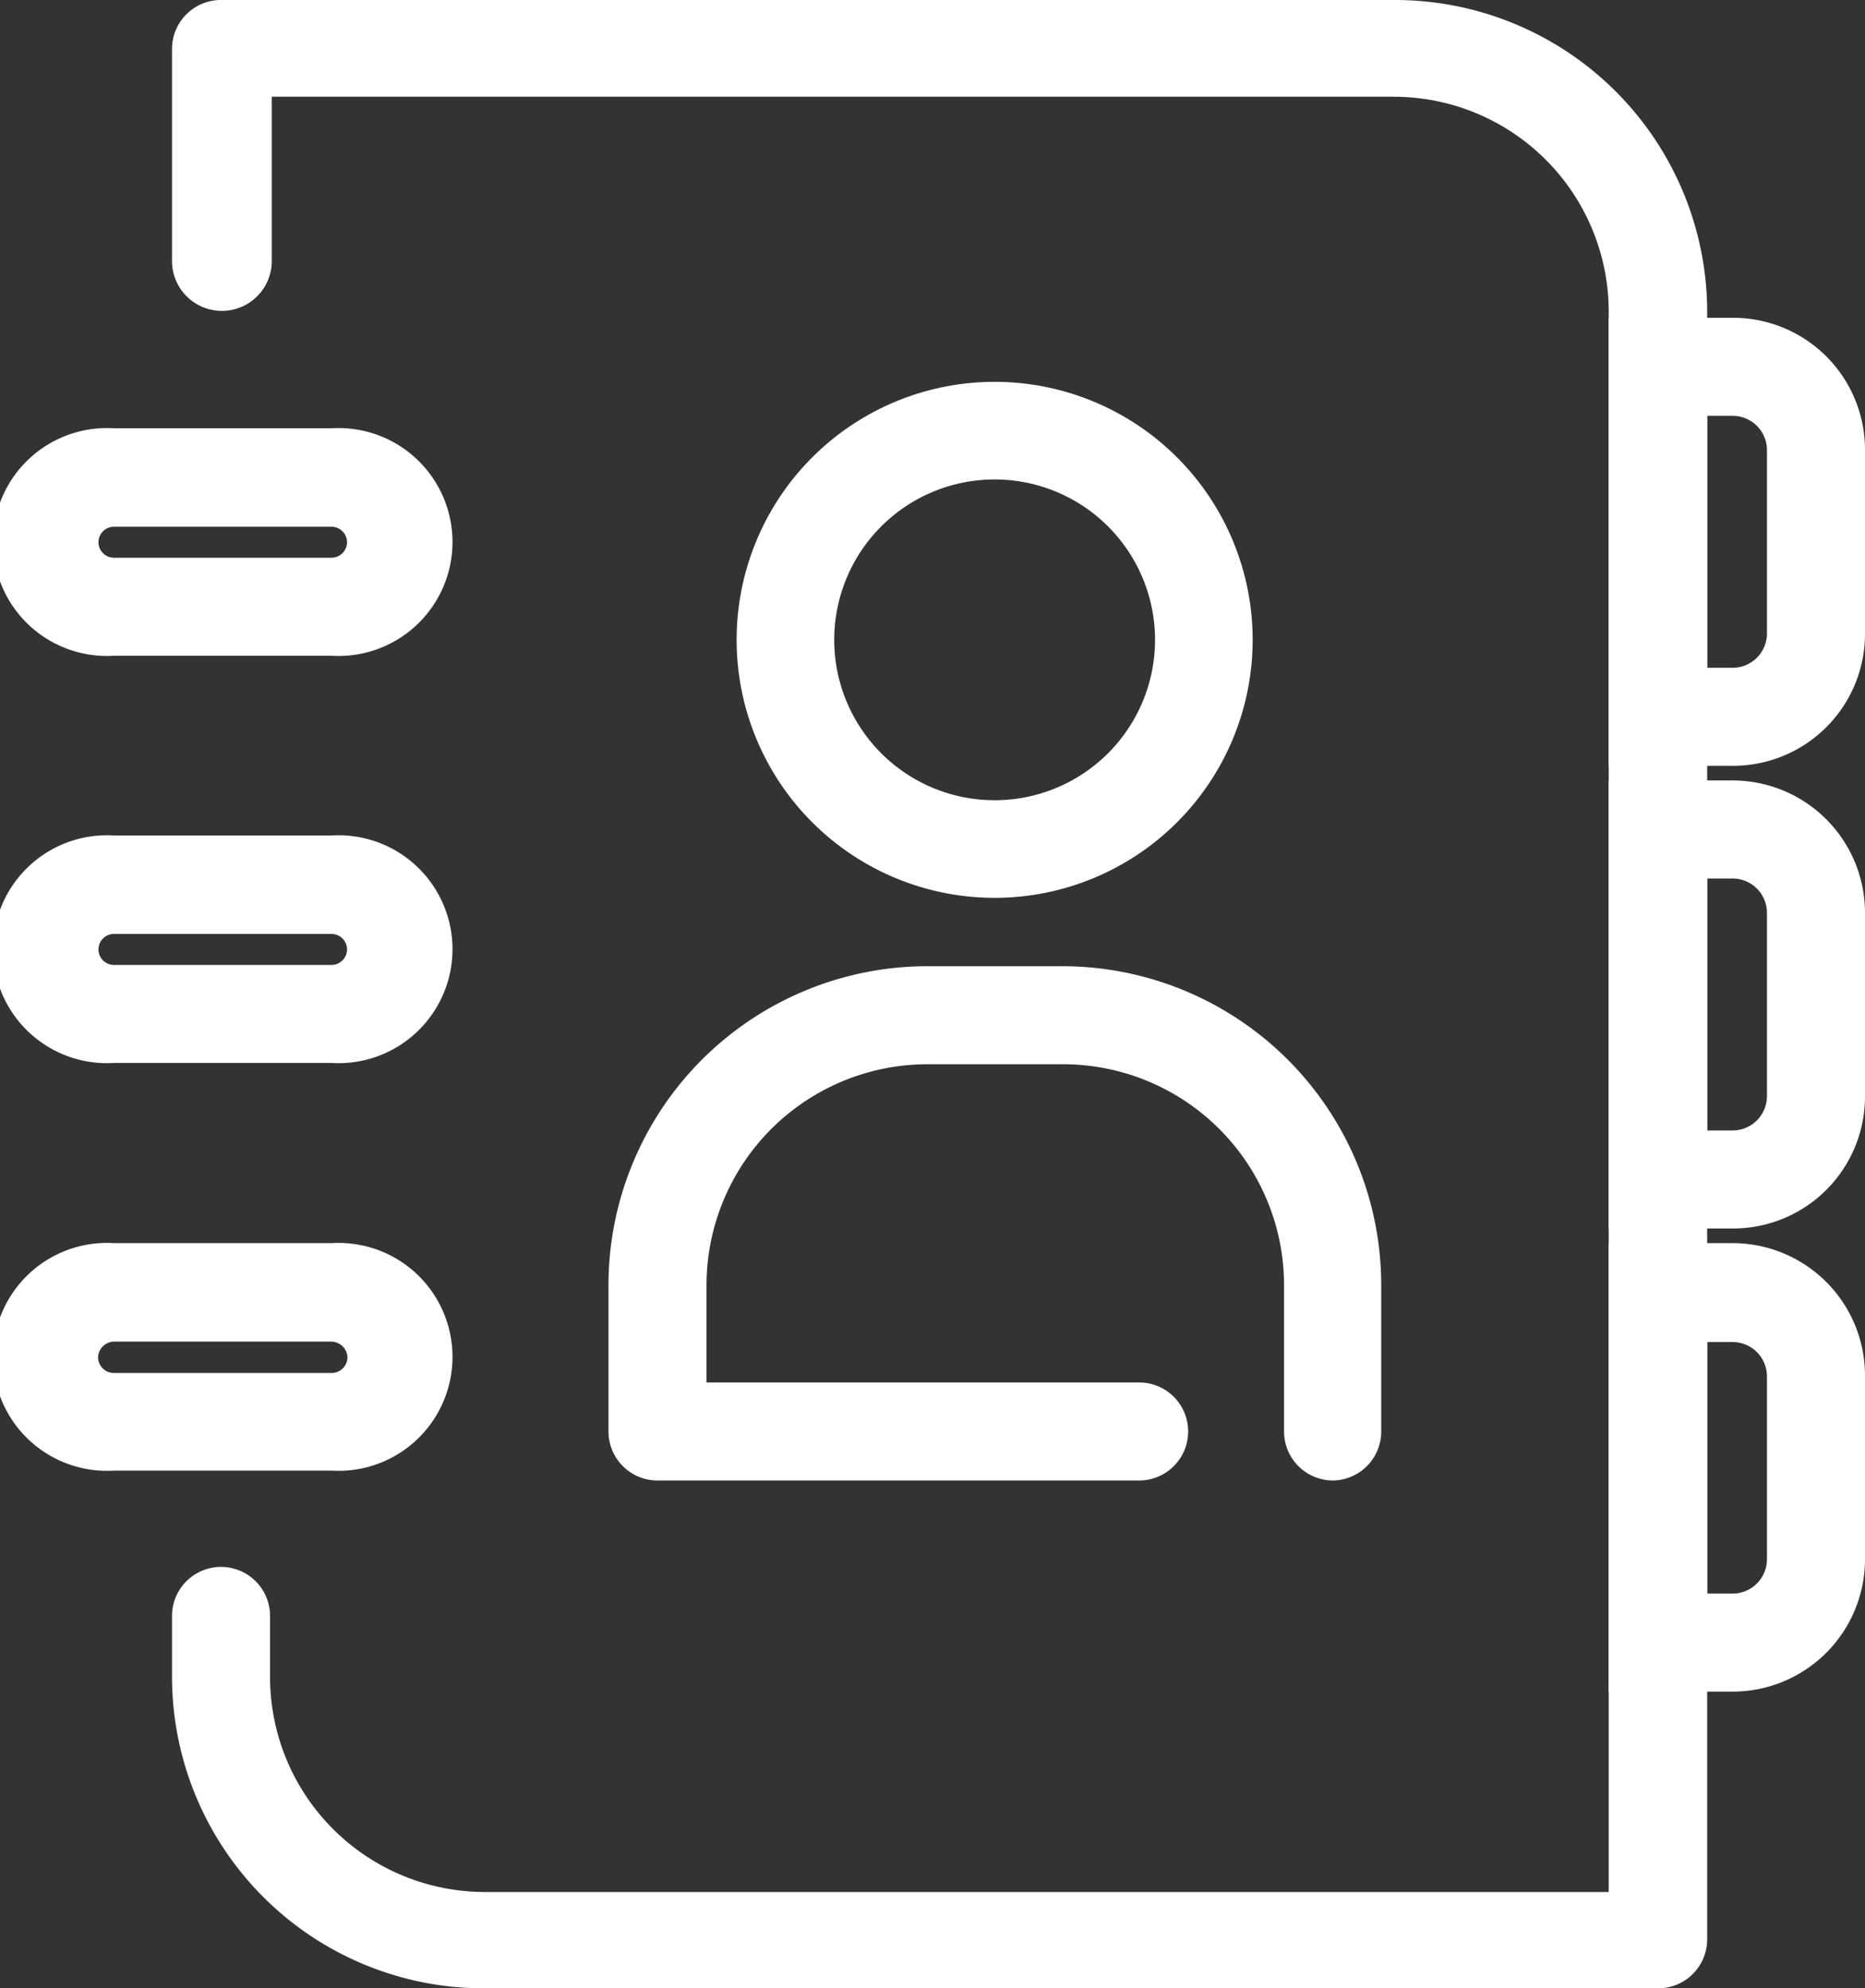
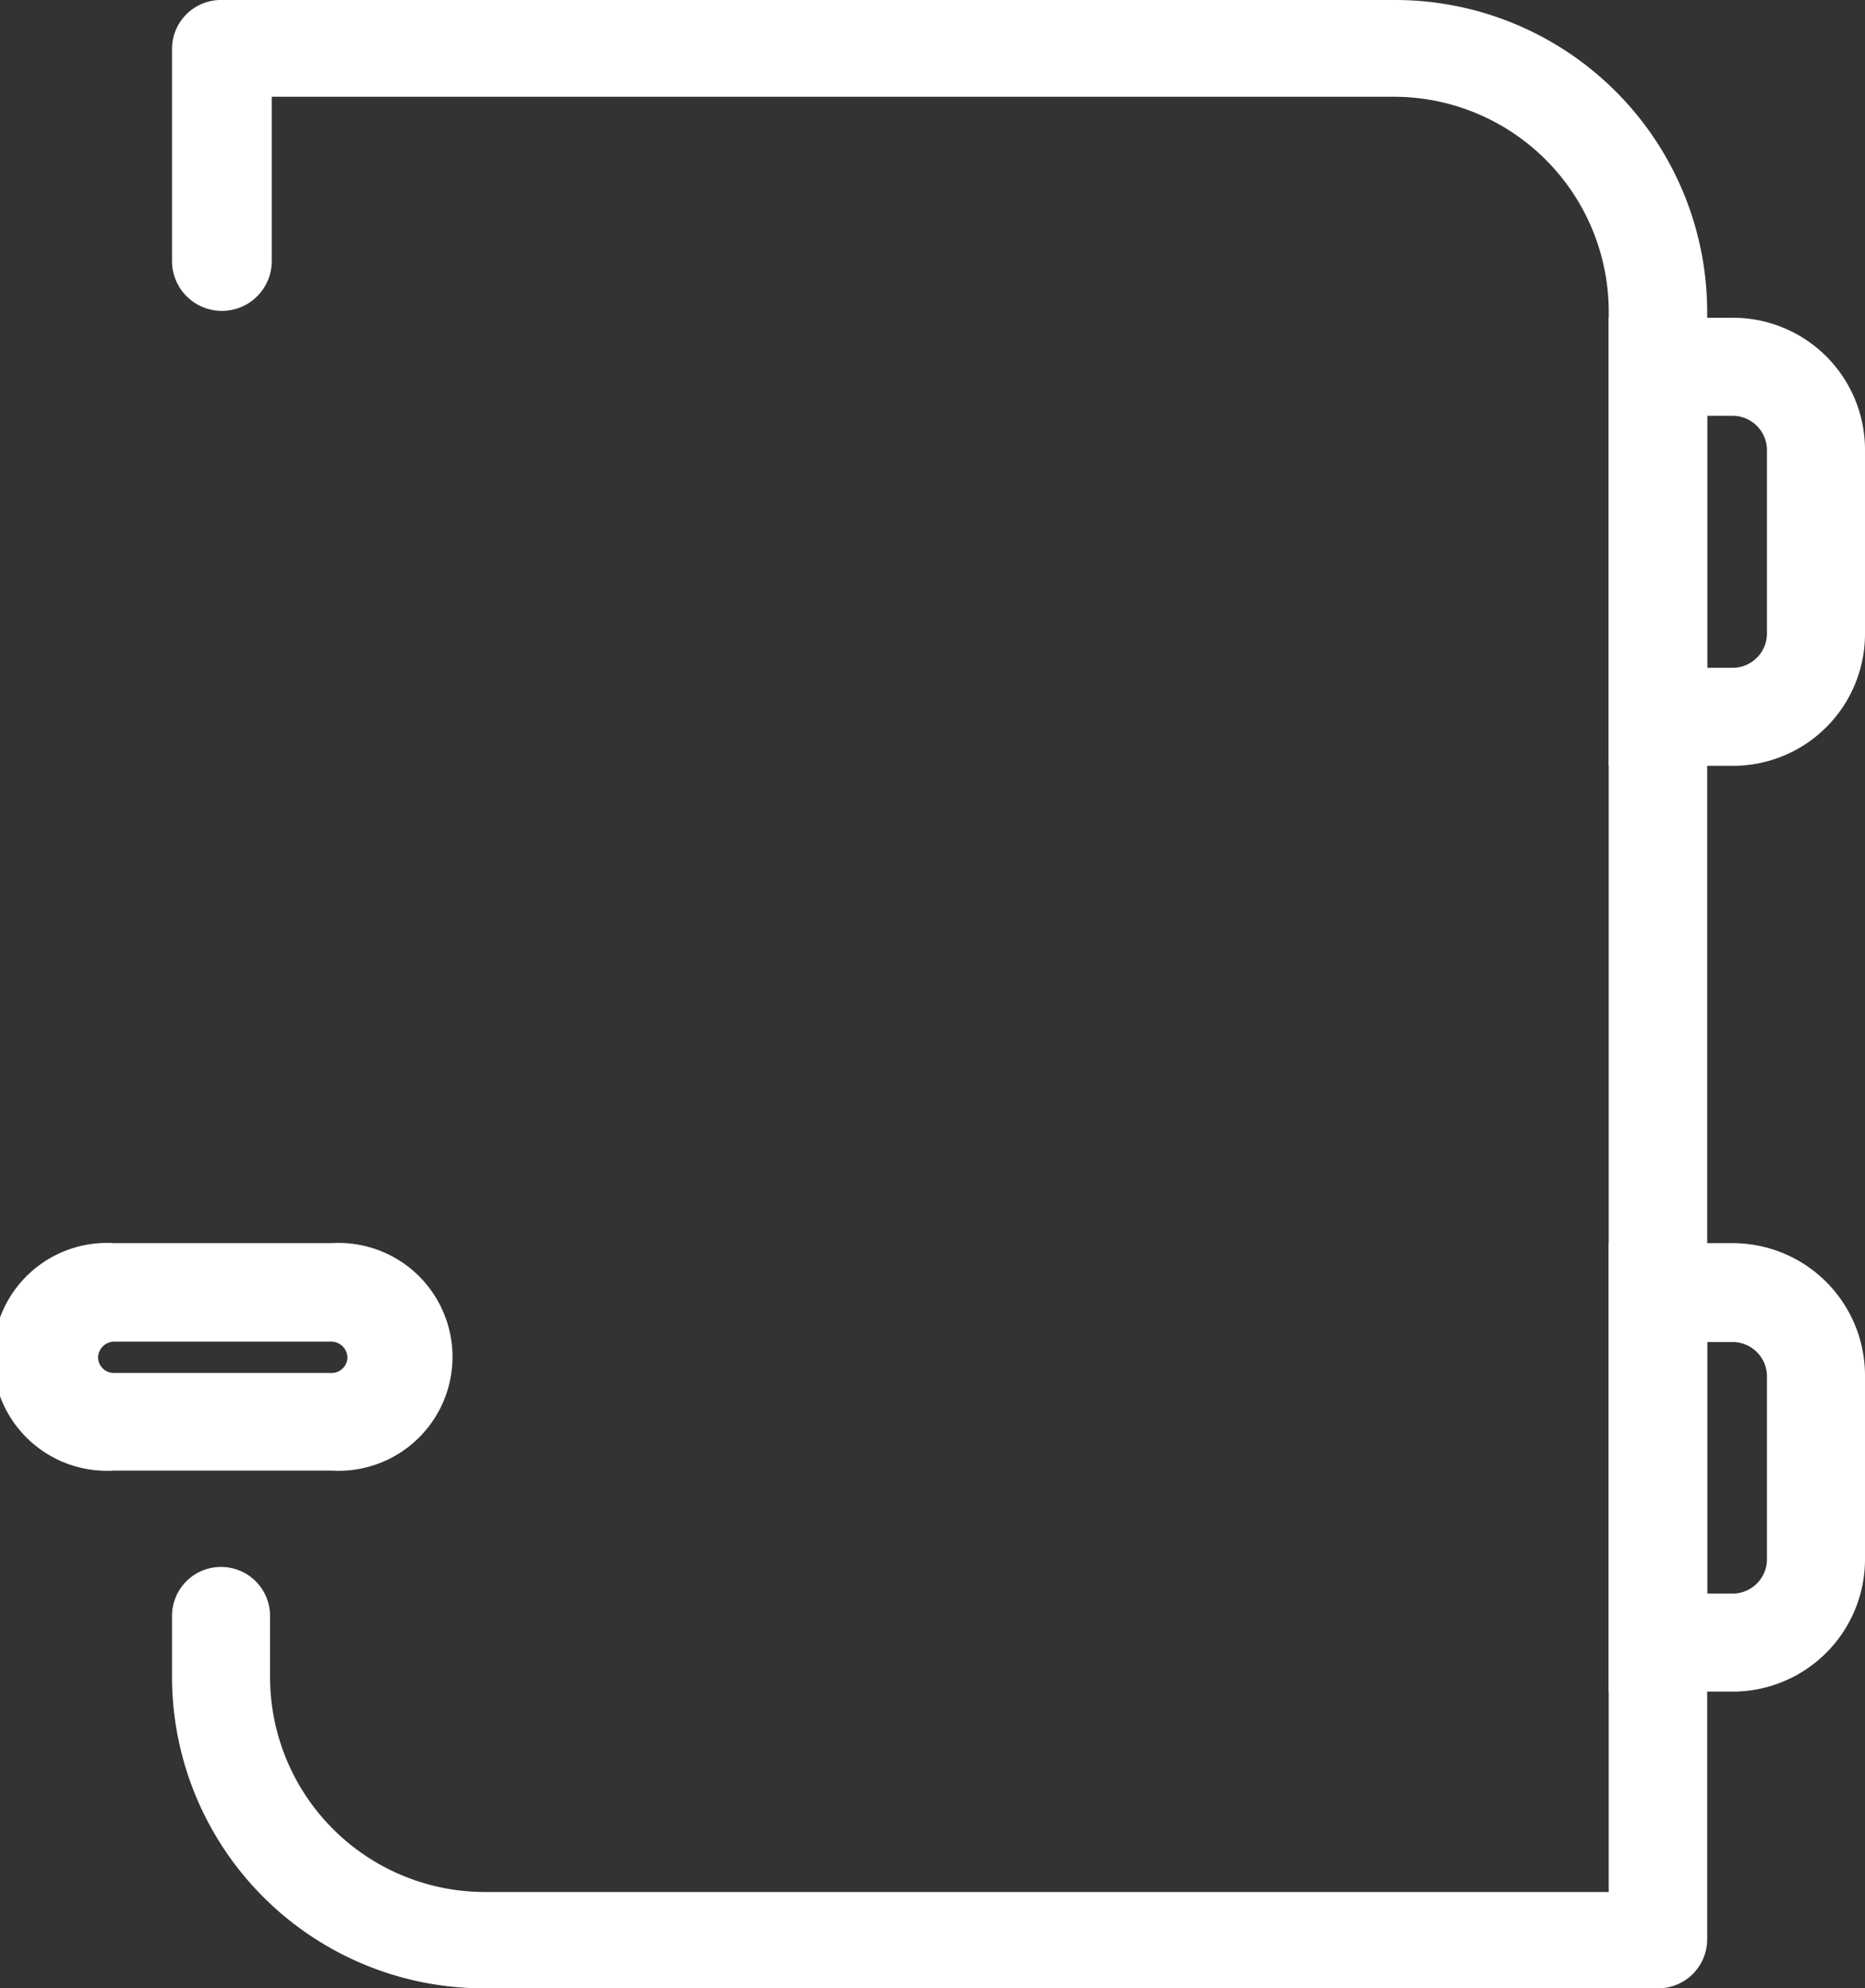
<svg xmlns="http://www.w3.org/2000/svg" viewBox="0 0 43.37 46.24">
  <rect x="0" y="0" width="43.37" height="46.24" fill="#333333" stroke="none" />
  <defs>
    <style>.cls-1{fill:#fff;}</style>
  </defs>
  <title>Directorio blanco</title>
  <g id="Capa_2" data-name="Capa 2">
    <g id="Capa_1-2" data-name="Capa 1">
      <path class="cls-1" d="M38.56,46.24H11.28A7.25,7.25,0,0,1,4,39V37.58a1.14,1.14,0,0,1,2.28,0V39a5,5,0,0,0,5,5H37.41V7.25a5,5,0,0,0-5-5H6.32V6.07A1.14,1.14,0,0,1,4,6.07V1.14A1.14,1.14,0,0,1,5.18,0H32.45A7.26,7.26,0,0,1,39.7,7.25V45.1A1.14,1.14,0,0,1,38.56,46.24Z" />
-       <path class="cls-1" d="M23.13,20.88a6,6,0,1,1,6-6A6,6,0,0,1,23.13,20.88Zm0-9.73a3.73,3.73,0,1,0,3.73,3.73A3.73,3.73,0,0,0,23.13,11.15Z" />
      <path class="cls-1" d="M40.3,17.81H37.41V7.39H40.3a3.07,3.07,0,0,1,3.07,3.06v4.3A3.07,3.07,0,0,1,40.3,17.81Zm-.6-2.28h.6a.8.8,0,0,0,.79-.78v-4.3a.8.8,0,0,0-.79-.78h-.6Z" />
-       <path class="cls-1" d="M40.3,28.57H37.41V18.15H40.3a3.08,3.08,0,0,1,3.07,3.07v4.29A3.07,3.07,0,0,1,40.3,28.57Zm-.6-2.28h.6a.8.8,0,0,0,.79-.78V21.22a.8.8,0,0,0-.79-.79h-.6Z" />
      <path class="cls-1" d="M40.3,39.34H37.41V28.91H40.3A3.08,3.08,0,0,1,43.37,32v4.29A3.08,3.08,0,0,1,40.3,39.34Zm-.6-2.28h.6a.8.8,0,0,0,.79-.79V32a.8.8,0,0,0-.79-.79h-.6Z" />
-       <path class="cls-1" d="M7.71,15.25H2.65a2.65,2.65,0,1,1,0-5.29H7.71a2.65,2.65,0,1,1,0,5.29Zm-5.06-3a.36.36,0,1,0,0,.72H7.71a.36.36,0,1,0,0-.72Z" />
-       <path class="cls-1" d="M7.71,24.72H2.65a2.65,2.65,0,1,1,0-5.29H7.71a2.65,2.65,0,1,1,0,5.29Zm-5.06-3a.36.36,0,1,0,0,.72H7.71a.36.36,0,1,0,0-.72Z" />
      <path class="cls-1" d="M7.71,34.2H2.65a2.65,2.65,0,1,1,0-5.29H7.71a2.65,2.65,0,1,1,0,5.29Zm-5.06-3a.38.38,0,0,0-.37.37.37.37,0,0,0,.37.36H7.71a.37.37,0,0,0,.37-.36.38.38,0,0,0-.37-.37Z" />
-       <path class="cls-1" d="M31,34.43a1.14,1.14,0,0,1-1.14-1.14v-3.4a5.14,5.14,0,0,0-5.13-5.14H21.56a5.14,5.14,0,0,0-5.13,5.14v2.26H26.49a1.14,1.14,0,1,1,0,2.28H15.29a1.14,1.14,0,0,1-1.14-1.14v-3.4a7.42,7.42,0,0,1,7.41-7.42h3.15a7.42,7.42,0,0,1,7.41,7.42v3.4A1.14,1.14,0,0,1,31,34.43Z" />
    </g>
  </g>
</svg>